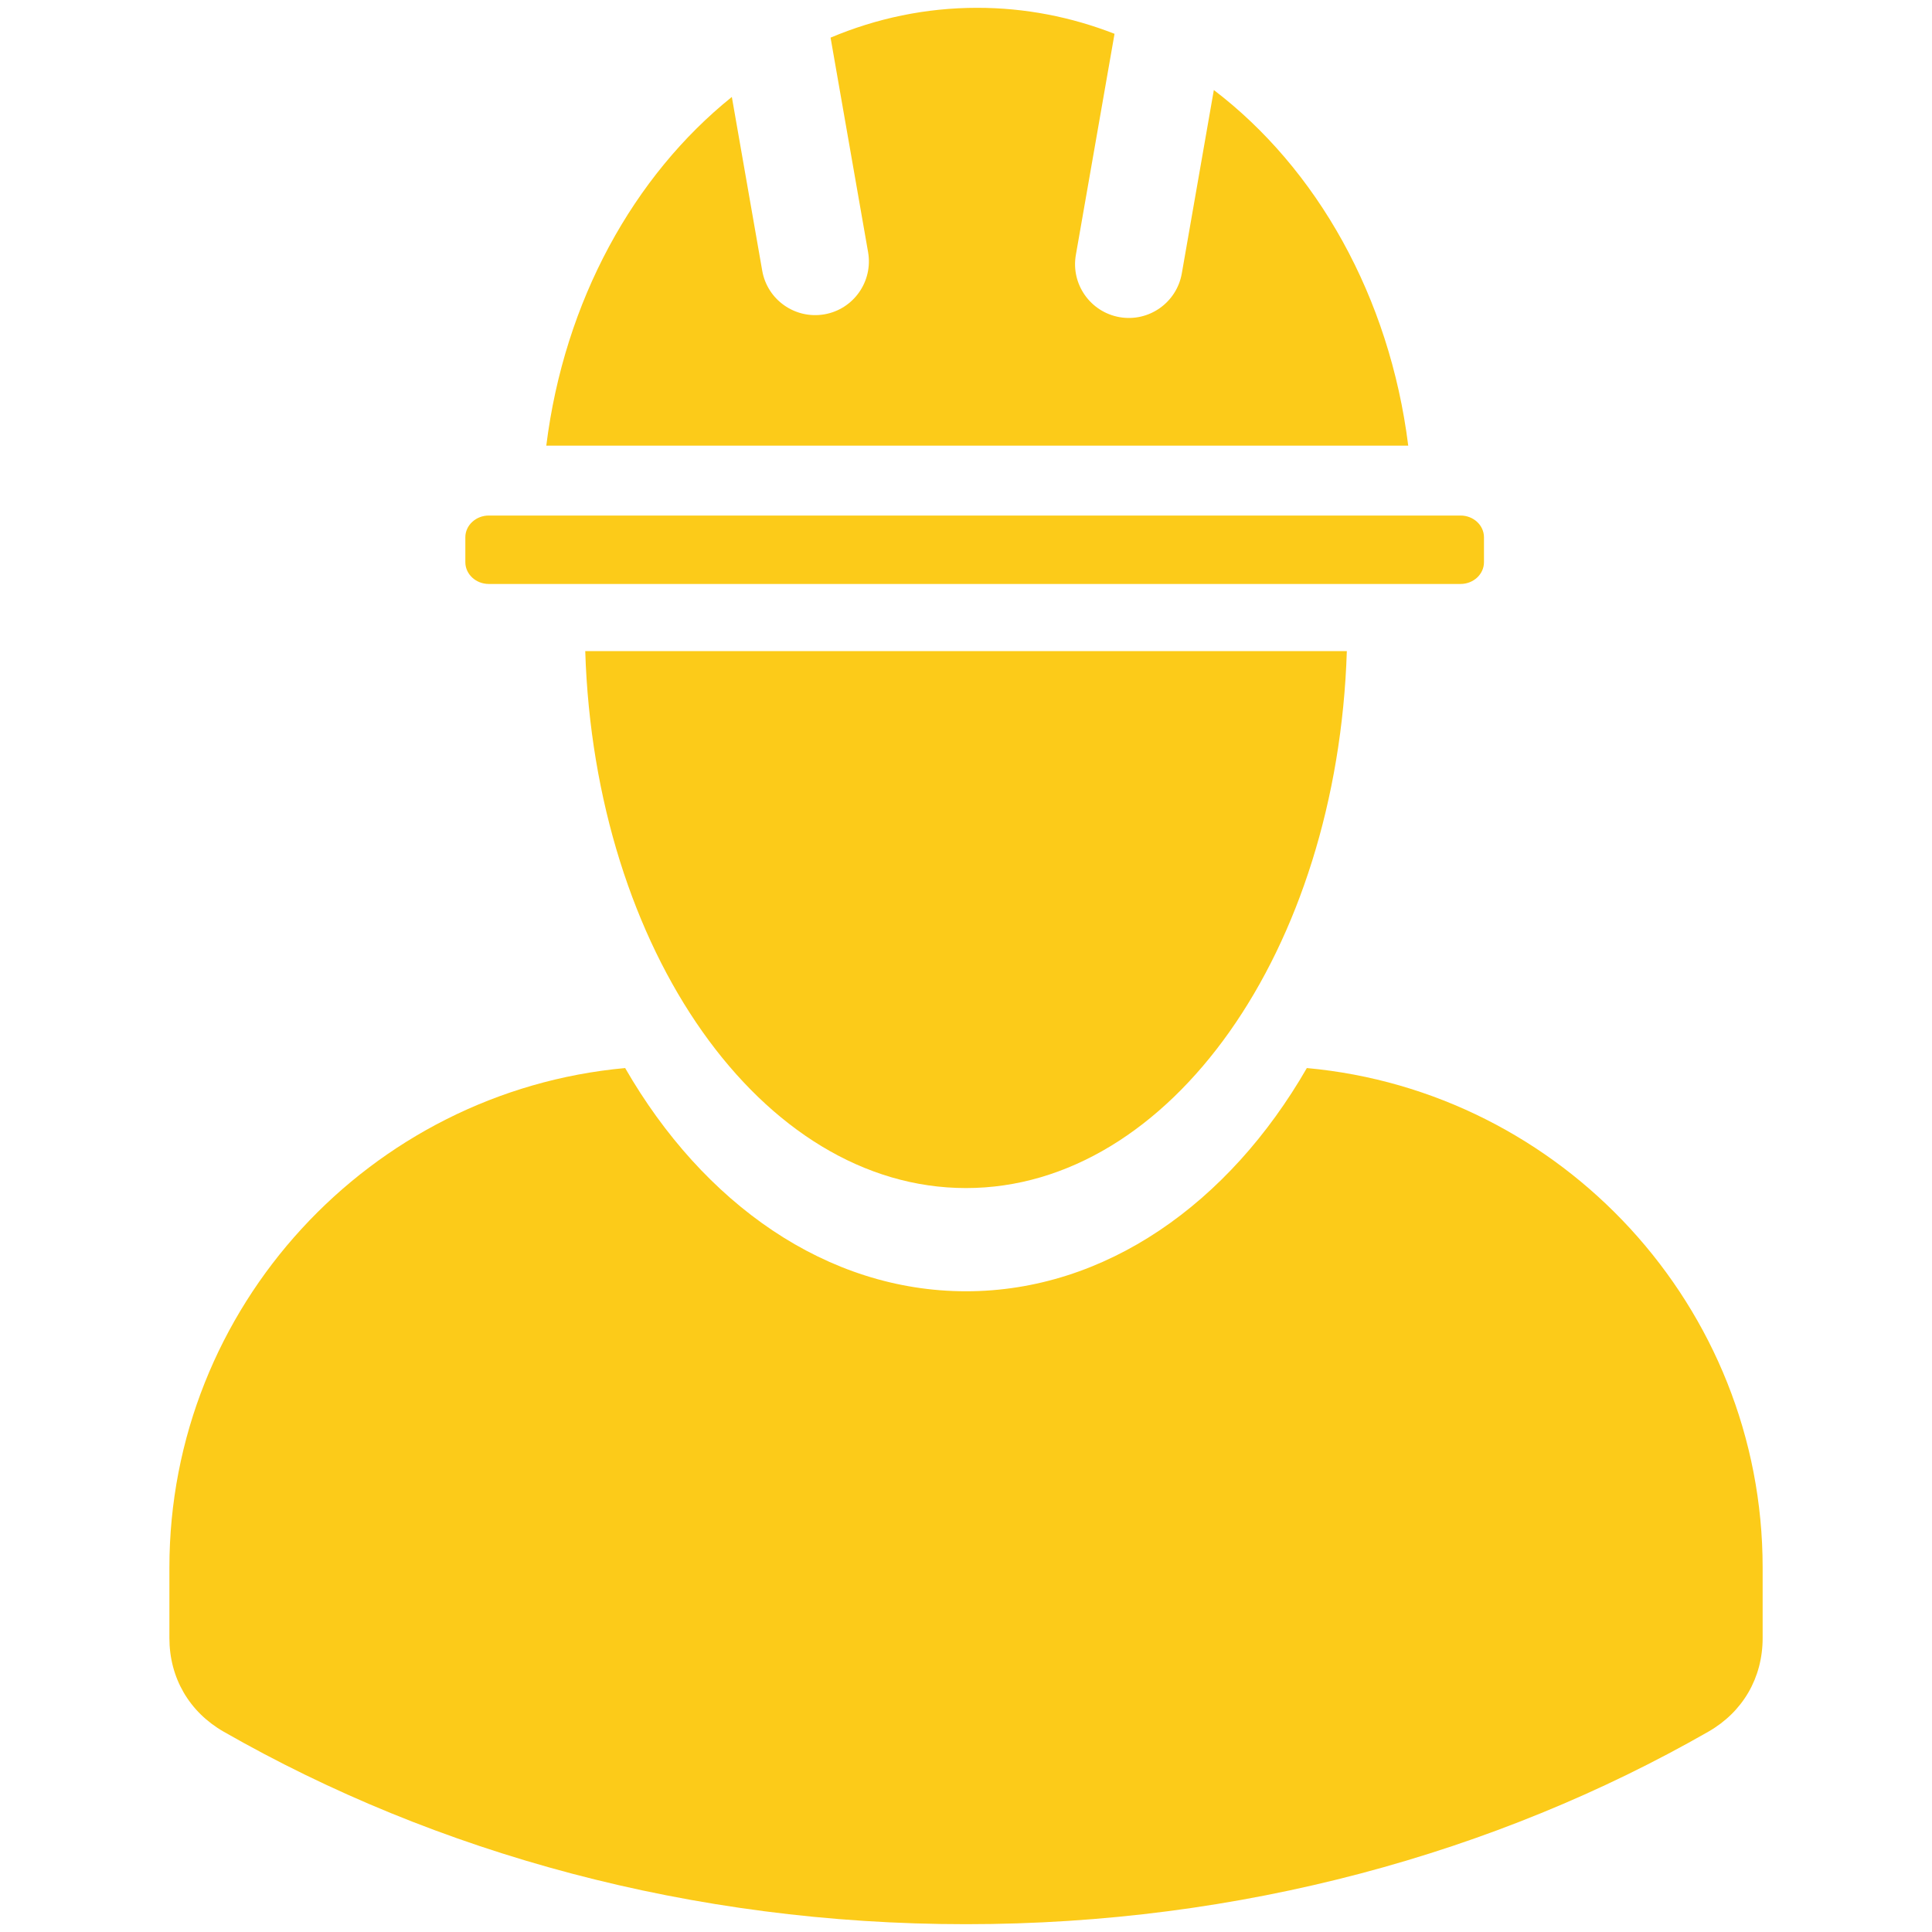
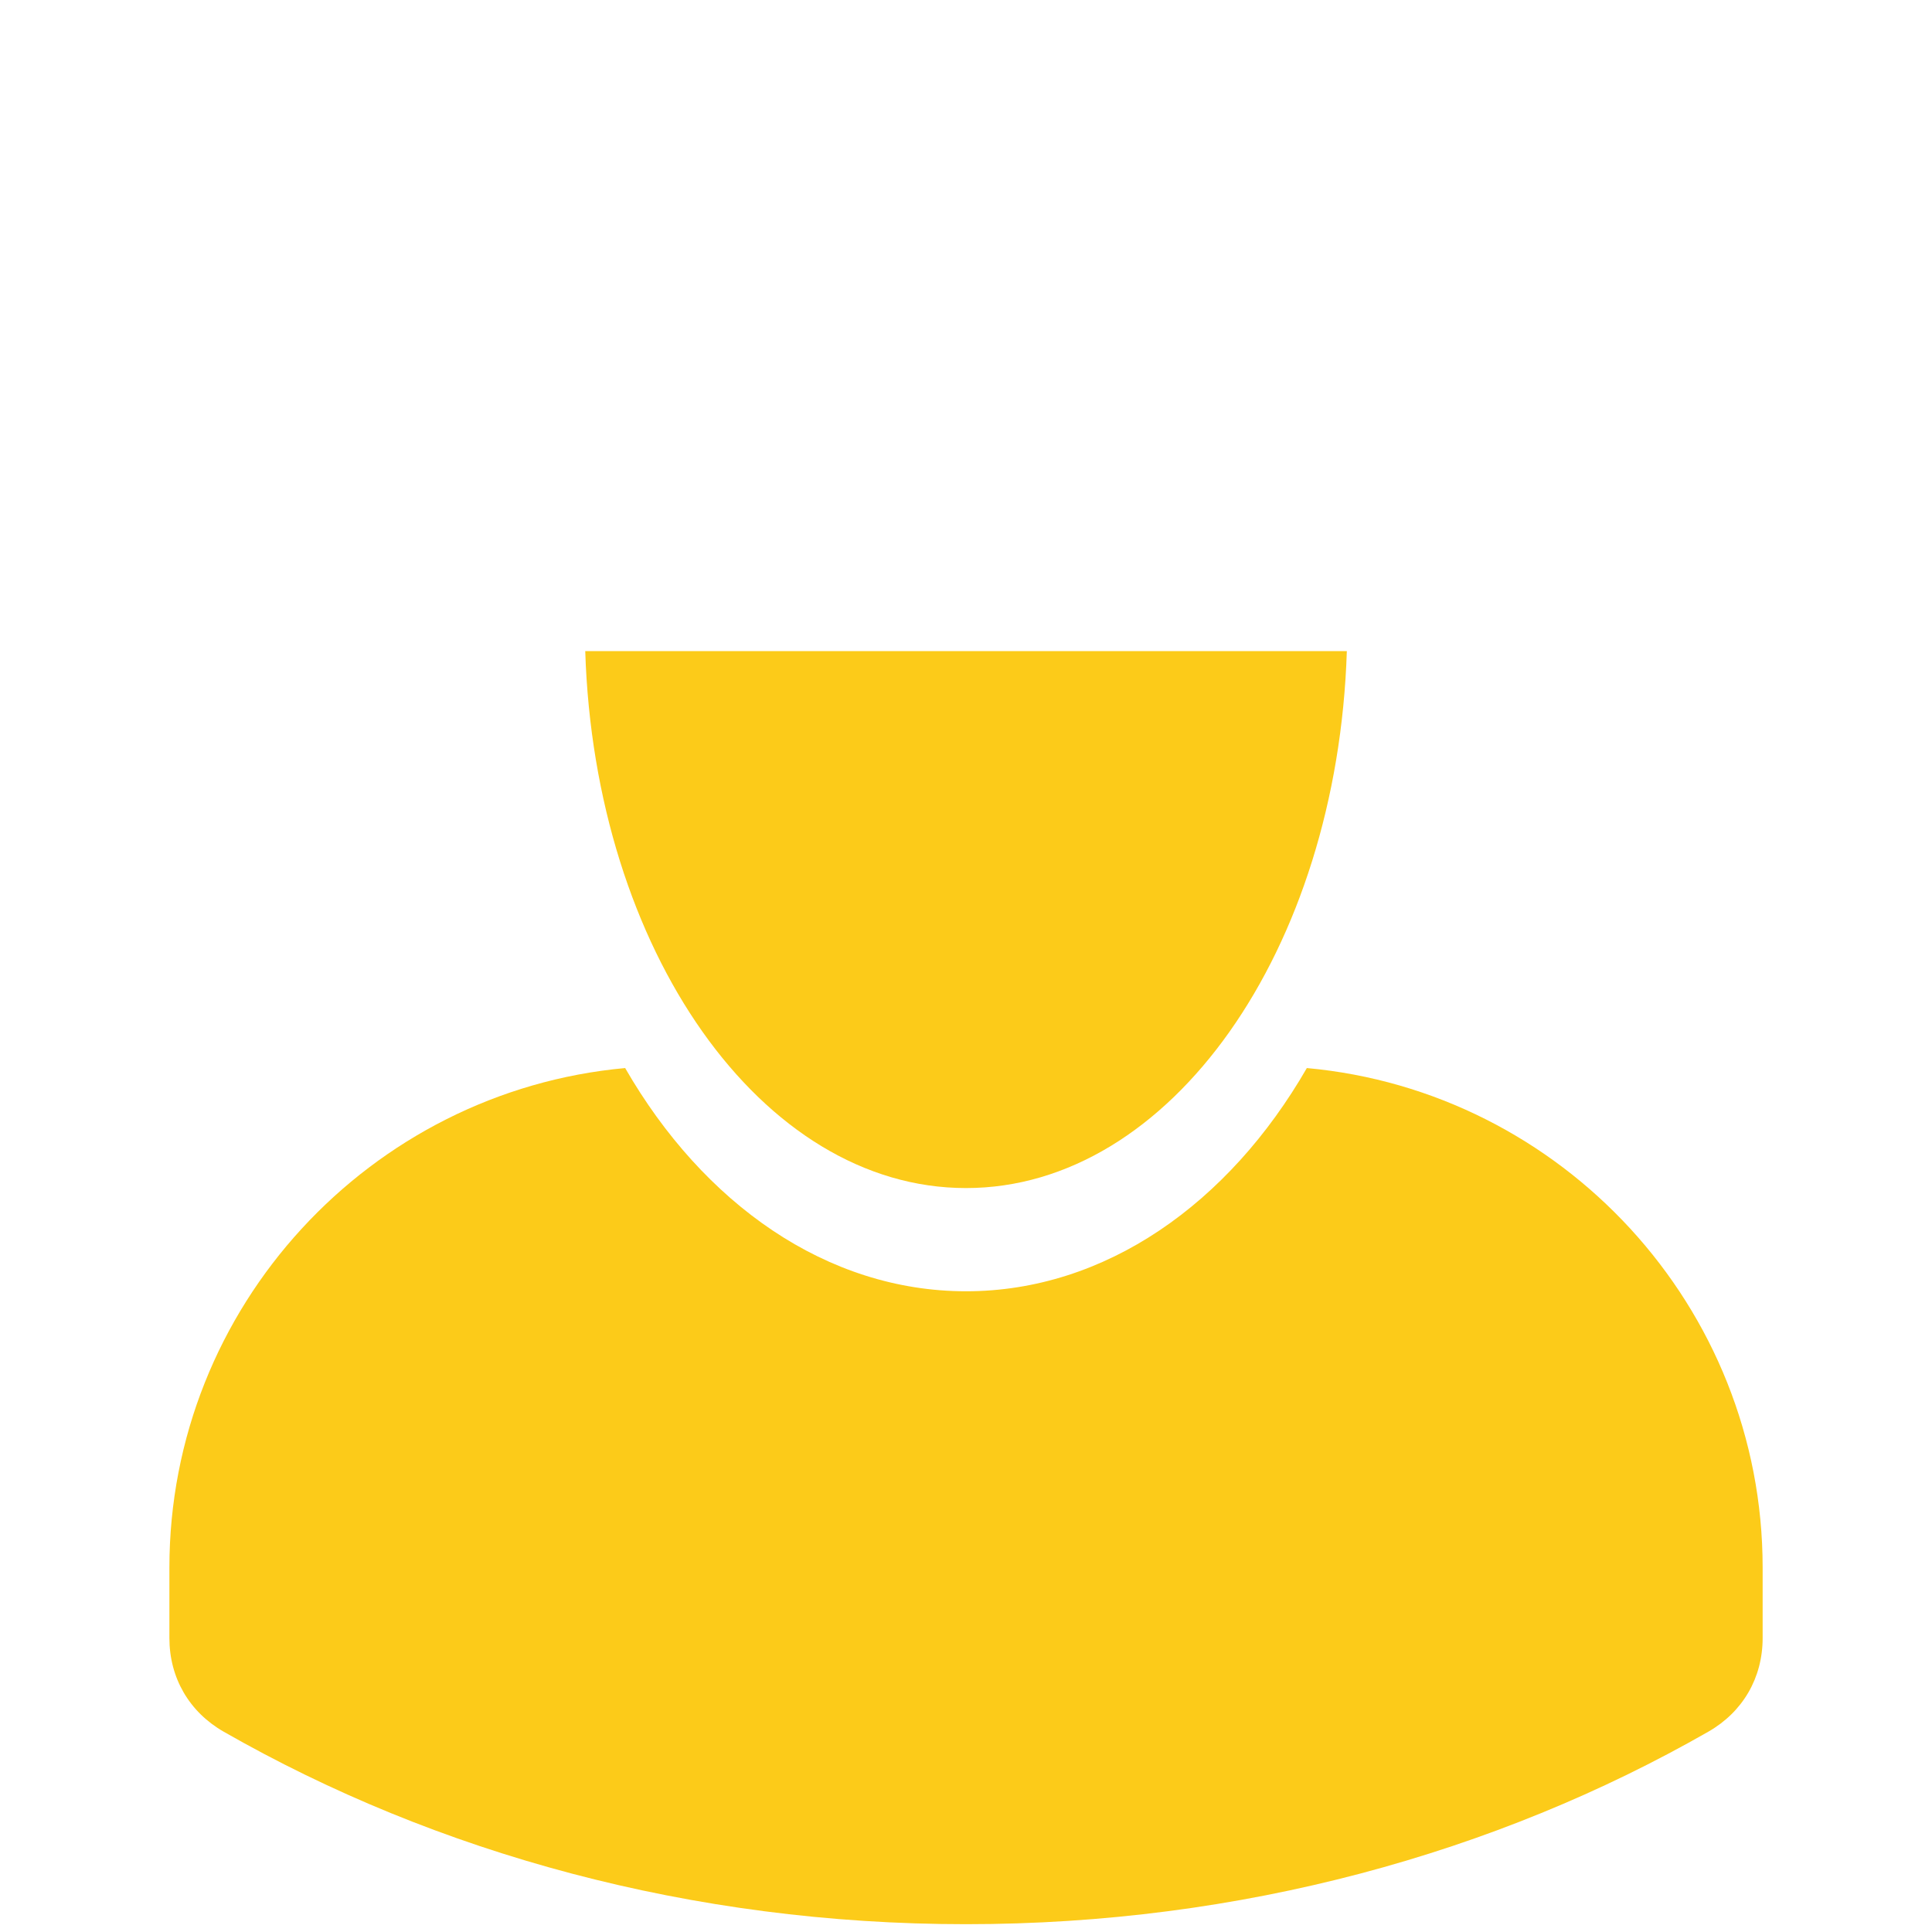
<svg xmlns="http://www.w3.org/2000/svg" width="50" height="50" viewBox="0 0 50 50" fill="none">
-   <path fill-rule="evenodd" clip-rule="evenodd" d="M12.65 15.113H37.799C38.134 15.113 38.405 14.86 38.405 14.55V13.904C38.405 13.595 38.134 13.342 37.799 13.342H12.65C12.316 13.342 12.043 13.595 12.043 13.904V14.55C12.043 14.86 12.316 15.113 12.65 15.113Z" fill="#FCCB19" />
-   <path fill-rule="evenodd" clip-rule="evenodd" d="M31.414 2.33L30.585 7.076C30.452 7.833 29.732 8.34 28.975 8.208C28.219 8.076 27.711 7.354 27.843 6.598L28.844 0.875C27.727 0.439 26.532 0.202 25.291 0.202C23.959 0.202 22.682 0.474 21.495 0.974L22.466 6.525C22.598 7.283 22.091 8.004 21.335 8.135C20.578 8.266 19.857 7.76 19.726 7.004L18.94 2.509C16.399 4.552 14.604 7.788 14.138 11.533H36.445C35.963 7.677 34.078 4.36 31.414 2.33Z" fill="#FCCB19" />
  <path fill-rule="evenodd" clip-rule="evenodd" d="M33.821 27.641C31.8 31.151 28.602 33.418 25.001 33.418C21.399 33.418 18.2 31.151 16.179 27.641C9.58 28.244 4.384 33.819 4.384 40.57V42.393C4.384 43.421 4.896 44.304 5.787 44.815C11.29 47.963 17.895 49.798 25 49.798C32.105 49.798 38.712 47.963 44.213 44.815C45.105 44.304 45.617 43.421 45.617 42.393V40.57C45.617 33.819 40.42 28.243 33.821 27.641Z" fill="#FCCB19" />
  <path fill-rule="evenodd" clip-rule="evenodd" d="M25 30.747C30.293 30.747 34.611 24.586 34.856 16.851H15.146C15.389 24.586 19.707 30.747 25 30.747Z" fill="#FCCB19" />
</svg>